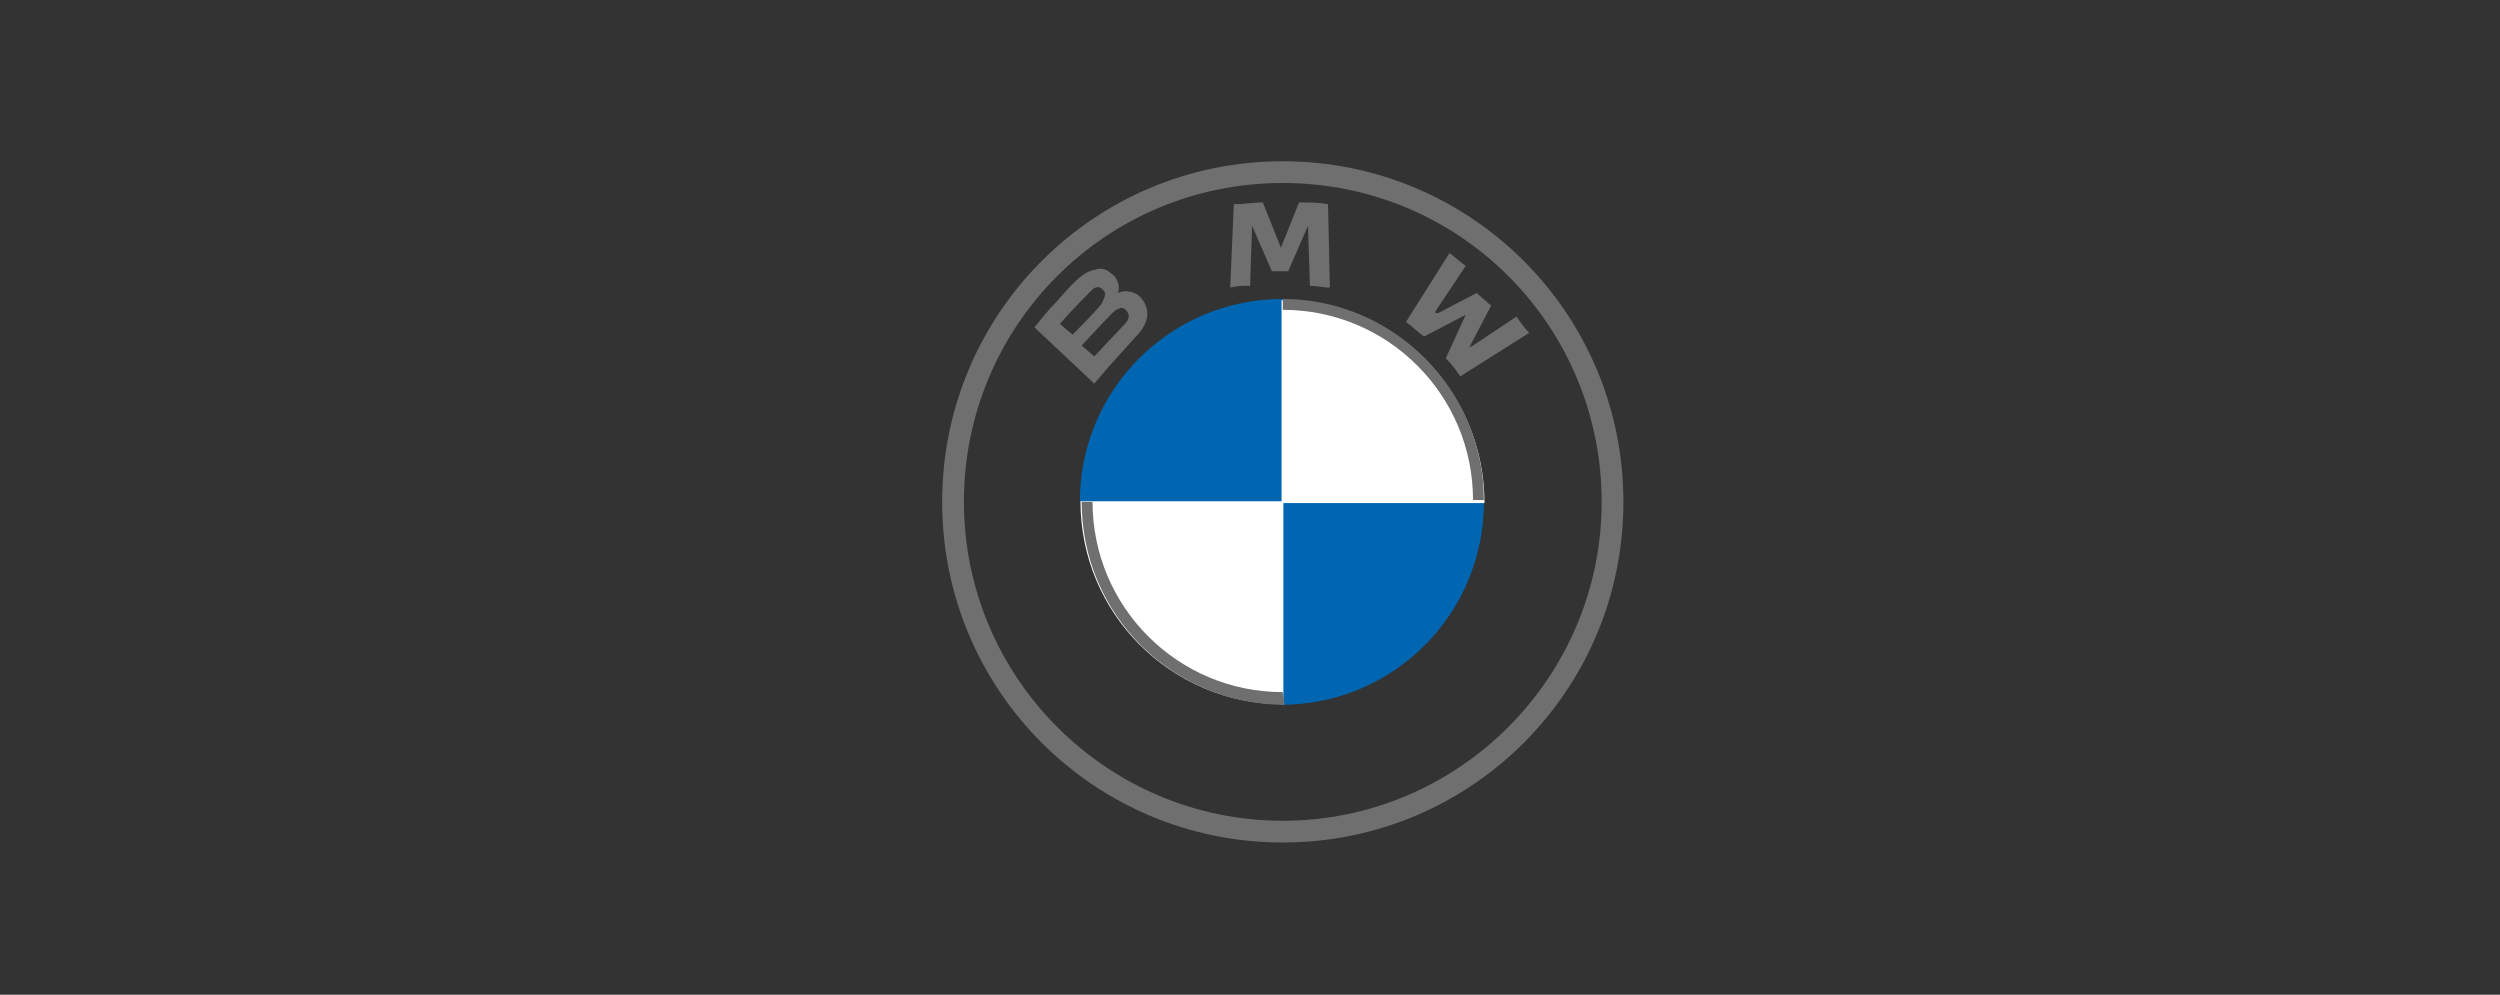
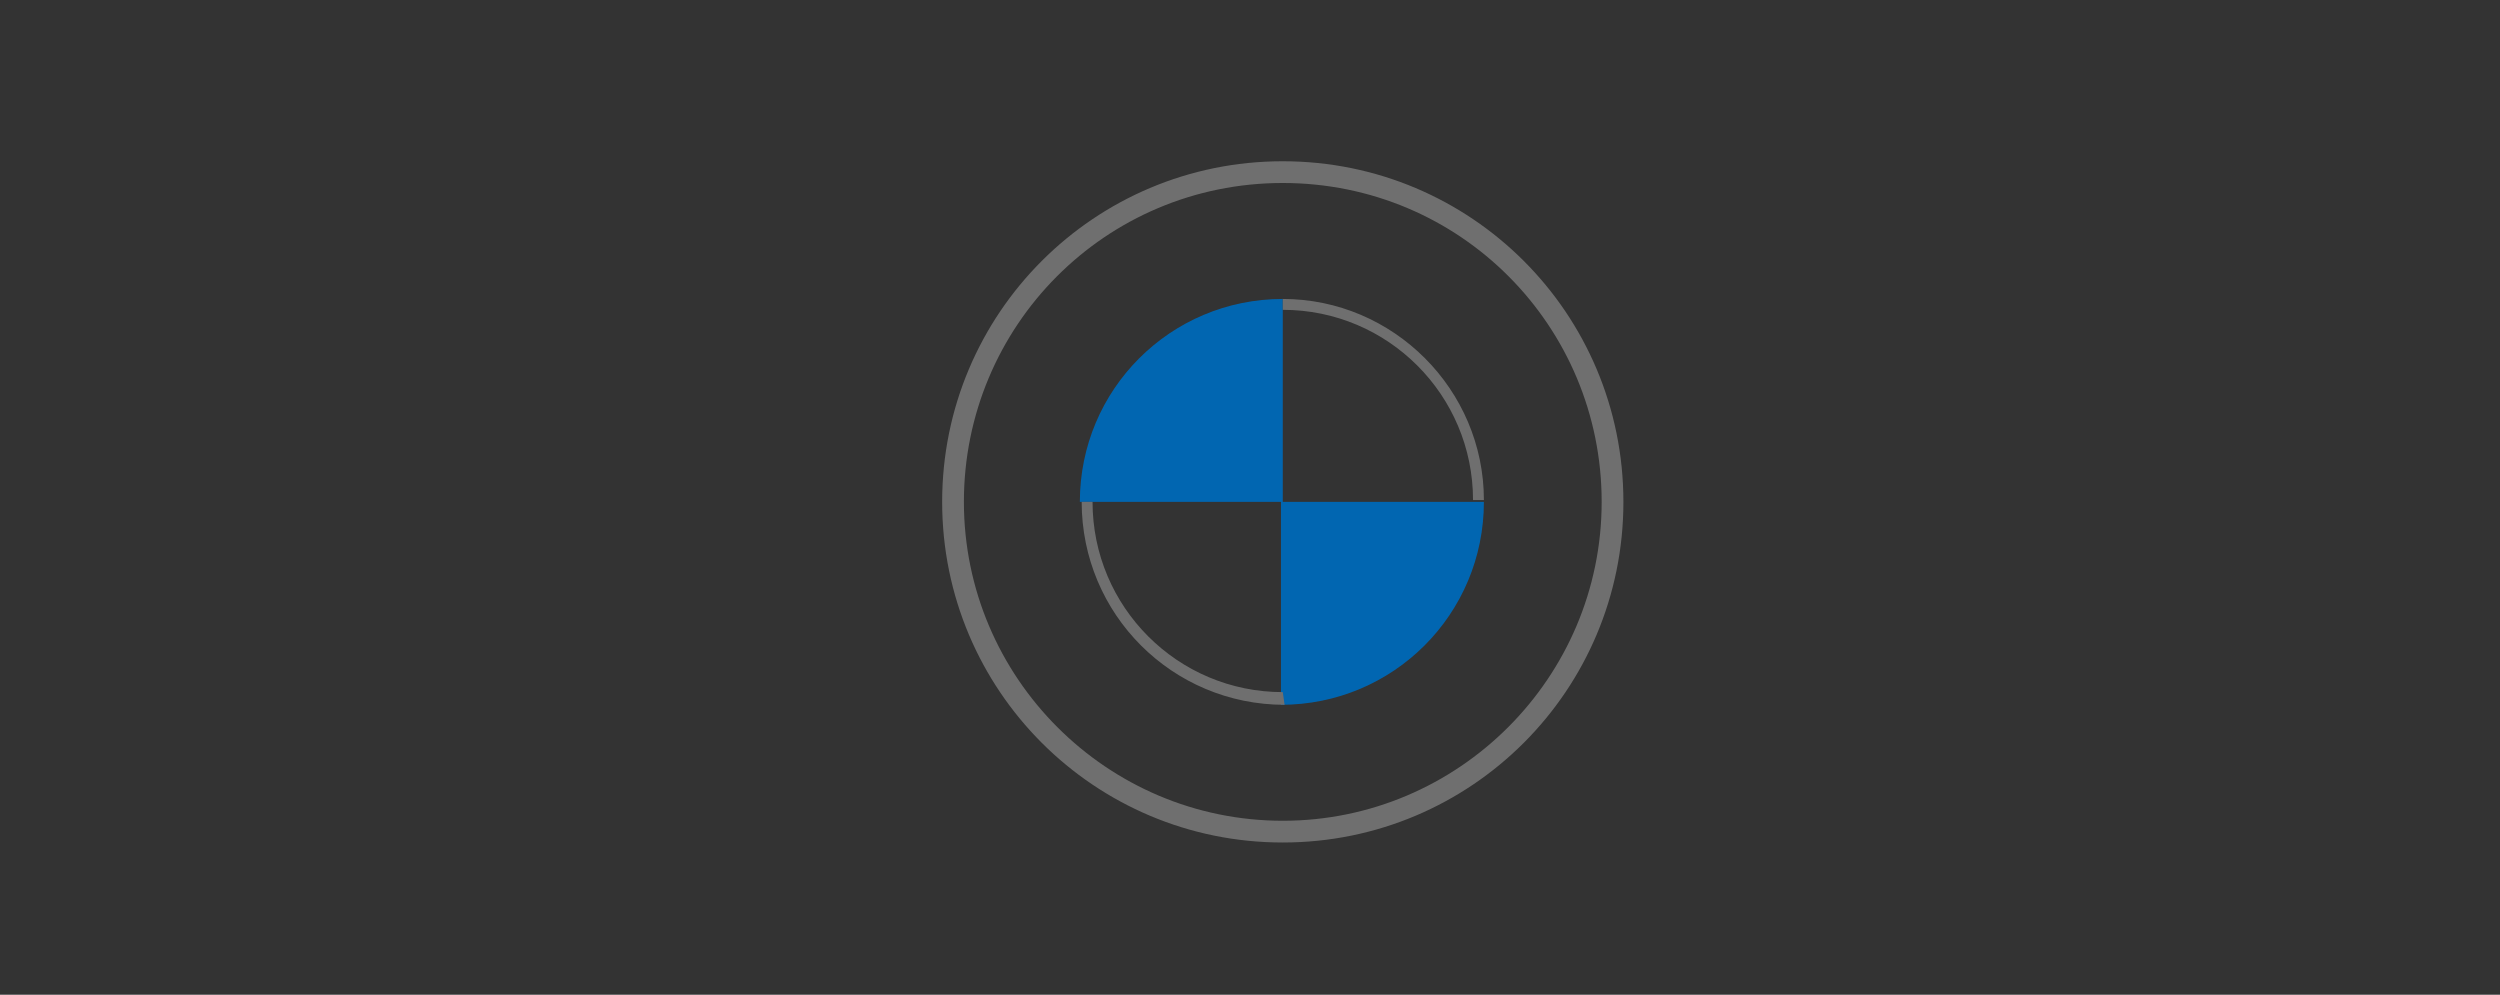
<svg xmlns="http://www.w3.org/2000/svg" version="1.1" id="_图层_2" x="0px" y="0px" viewBox="0 0 236.5 94.1" style="enable-background:new 0 0 236.5 94.1;" xml:space="preserve">
  <rect x="0" y="0" width="236.5" height="94.1" fill="#333333" stroke="none" />
  <style type="text/css">
	.st0{fill:#0166B1;}
	.st1{fill:#FFFFFF;}
	.st2{fill:#6F6F6F;}
</style>
  <g id="BMW-logo-grey-fallback-53px_00000101786864471805545490000011427734401783942321_" transform="scale(1.714,1.714)">
    <g id="BMW-logo">
      <g id="BMW-logo-fallback_00000117678890825322816310000012015426148333326248_">
        <g id="BMW_Grey-Colour_RGB-2_00000131367069494603811530000014151100819191399561_">
          <g id="BMW_Grey-Colour_RGB_00000032640366802286155030000003658523365030046884_">
            <g id="g3375_00000074423763156585379150000013596831455467517360_">
              <g id="g3381_00000132788221529573451070000001320779431539653506_" transform="translate(45.933,1.767)">
                <g id="g3355_00000130615617985033832970000017878953128897319042_" transform="translate(-45.933,-1.767)">
                  <path id="path21_00000086678225454745478690000014134386295042450819_" class="st0" d="M81.9,27.7c0,6.2-5,11.2-11.2,11.2          V27.7H81.9z M70.8,16.5v11.2H59.6C59.6,21.5,64.6,16.5,70.8,16.5z" />
                </g>
-                 <path id="path21-3_00000033370022260258460510000015617001306744973738_" class="st1" d="M24.8,14.8c6.2,0,11.2,5,11.2,11.2         H24.8V14.8L24.8,14.8z M13.7,25.9h11.2v11.2C18.7,37.1,13.7,32.1,13.7,25.9z" />
              </g>
            </g>
            <g id="g3393_00000099626629663501688020000002970483553726757565_">
              <path id="path14_00000036953674806200696460000018279675479363432374_" class="st2" d="M70.8,16.5v0.6l0,0        c5.8,0,10.5,4.7,10.5,10.5h0.6C81.9,21.5,76.9,16.5,70.8,16.5L70.8,16.5 M70.8,38.2c-5.8,0-10.5-4.7-10.5-10.5h-0.6        c0,6.2,5,11.2,11.2,11.2 M70.8,8.9c-10.4,0-18.8,8.4-18.8,18.8s8.4,18.8,18.8,18.8s18.8-8.4,18.8-18.8S81.2,8.9,70.8,8.9        L70.8,8.9L70.8,8.9z M88.4,27.7c0,9.7-7.9,17.6-17.6,17.6s-17.6-7.9-17.6-17.6S61,10.1,70.8,10.1S88.4,18,88.4,27.7z" />
            </g>
            <g id="g3386_00000134931671994962232280000000057192154931382687_">
              <g id="Group_00000061462624669493099210000016432272561037200558_" transform="translate(7.198,3.272)">
-                 <path id="B_x5F_22d_61_" class="st2" d="M55.5,15.3c0.6-0.6,0.9-1.4,0.3-2.1c-0.3-0.4-0.9-0.5-1.3-0.3l0,0l0,0         c0.1-0.2,0.1-0.8-0.4-1.1c-0.2-0.2-0.5-0.3-0.8-0.2c-0.6,0.1-1,0.4-2.2,1.8c-0.4,0.4-0.9,1-1.2,1.4l3.3,3.1         C54.2,16.7,54.7,16.2,55.5,15.3z M51.3,14.6c0.7-0.8,1.4-1.5,1.7-1.8c0.1-0.1,0.2-0.2,0.3-0.2c0.2-0.1,0.4,0.1,0.5,0.3         c0,0.2-0.1,0.4-0.2,0.6c-0.3,0.4-1.6,1.7-1.6,1.7L51.3,14.6z M52.5,15.8c0,0,1.2-1.3,1.6-1.7c0.2-0.2,0.3-0.3,0.4-0.3         c0.1-0.1,0.3-0.1,0.4,0c0.1,0.1,0.2,0.2,0.2,0.4c0,0.2-0.2,0.4-0.3,0.5c-0.2,0.2-1.6,1.7-1.6,1.7         C53.2,16.4,52.5,15.8,52.5,15.8z M63.9,11.7l1-2.3L65,9.2l0,0.2l0.1,3.1c0.4,0,0.7,0.1,1.1,0.1L66.1,8         c-0.5-0.1-1-0.1-1.6-0.1l-1,2.5l0,0.2l0-0.2l-1-2.5c-0.5,0-1,0.1-1.6,0.1l-0.2,4.6c0.4-0.1,0.7-0.1,1.1-0.1l0.1-3.1l0-0.2         l0.1,0.2l1,2.3H63.9L63.9,11.7z M72.6,16.5c0.3,0.3,0.6,0.7,0.8,1l3.8-2.4c-0.2-0.2-0.5-0.6-0.7-0.9l-2.4,1.6l-0.2,0.1         l0.1-0.2l1.1-2.1l-0.8-0.7l-2.1,1.1L72,14l0.1-0.2l1.6-2.4c-0.3-0.2-0.6-0.5-0.9-0.7l-2.4,3.8c0.3,0.2,0.7,0.6,1,0.8l2.3-1.2         l0.1-0.1l-0.1,0.1L72.6,16.5L72.6,16.5z" />
-               </g>
+                 </g>
            </g>
          </g>
        </g>
      </g>
    </g>
  </g>
</svg>